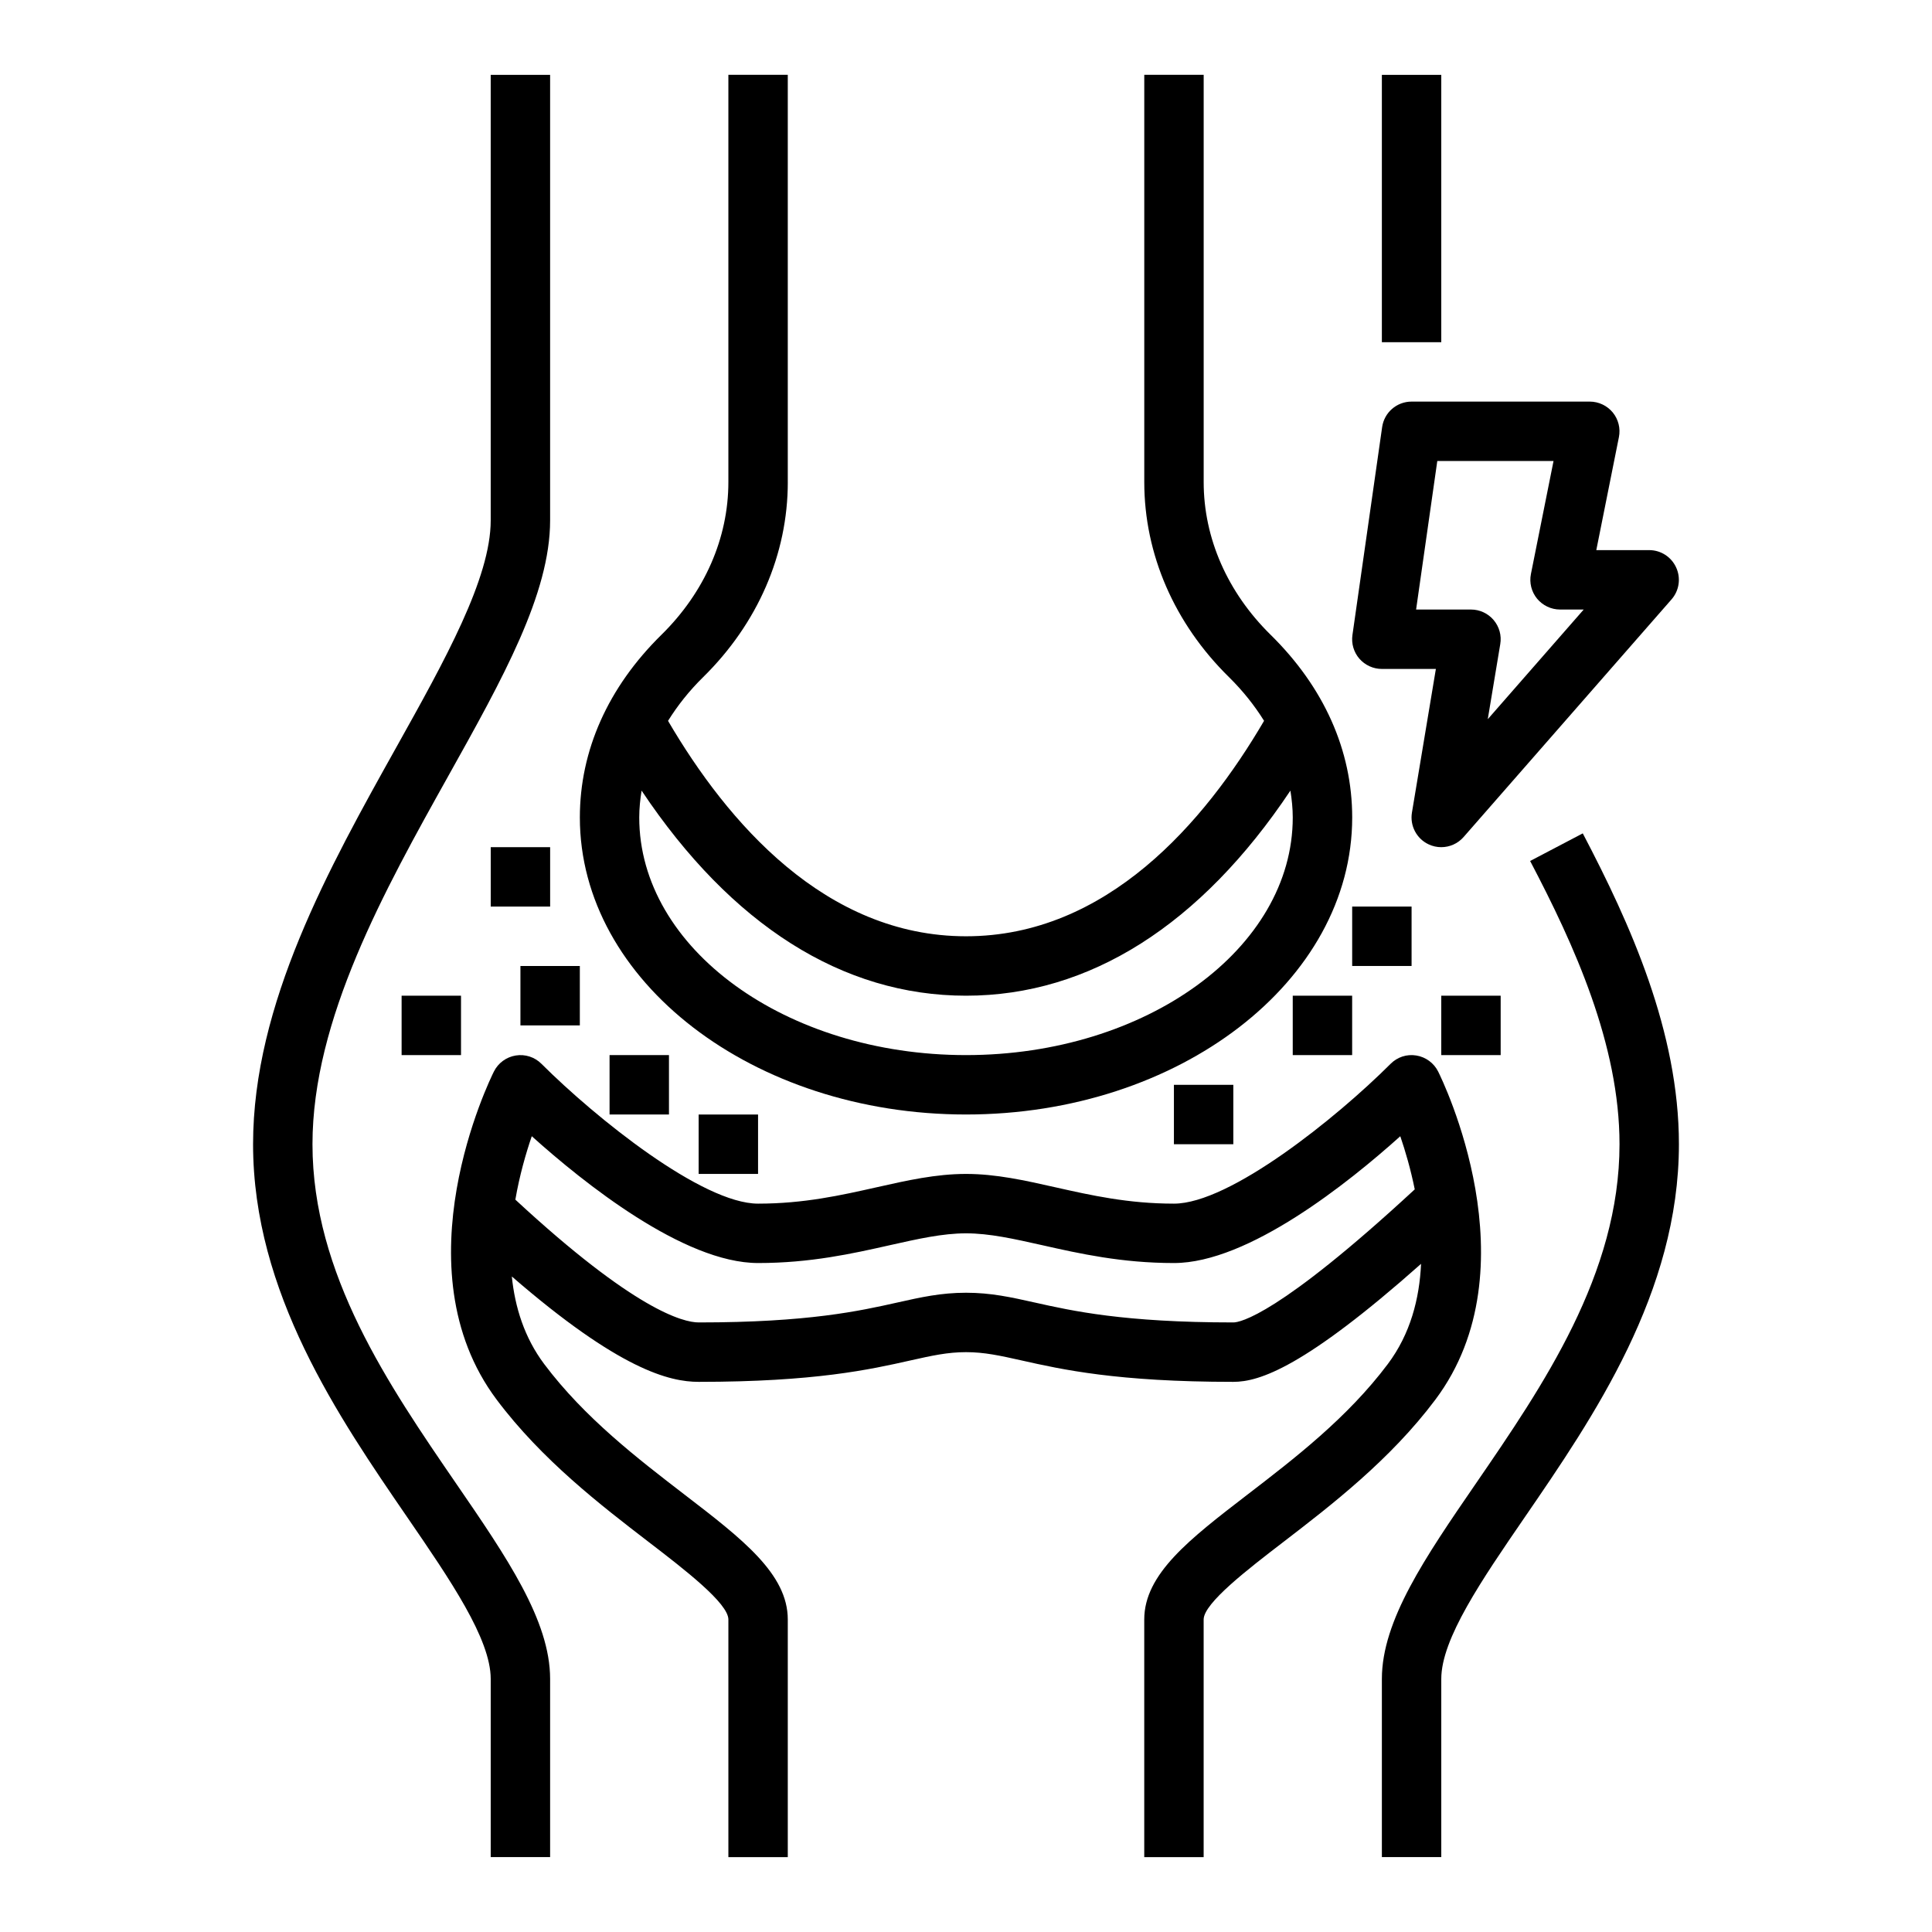
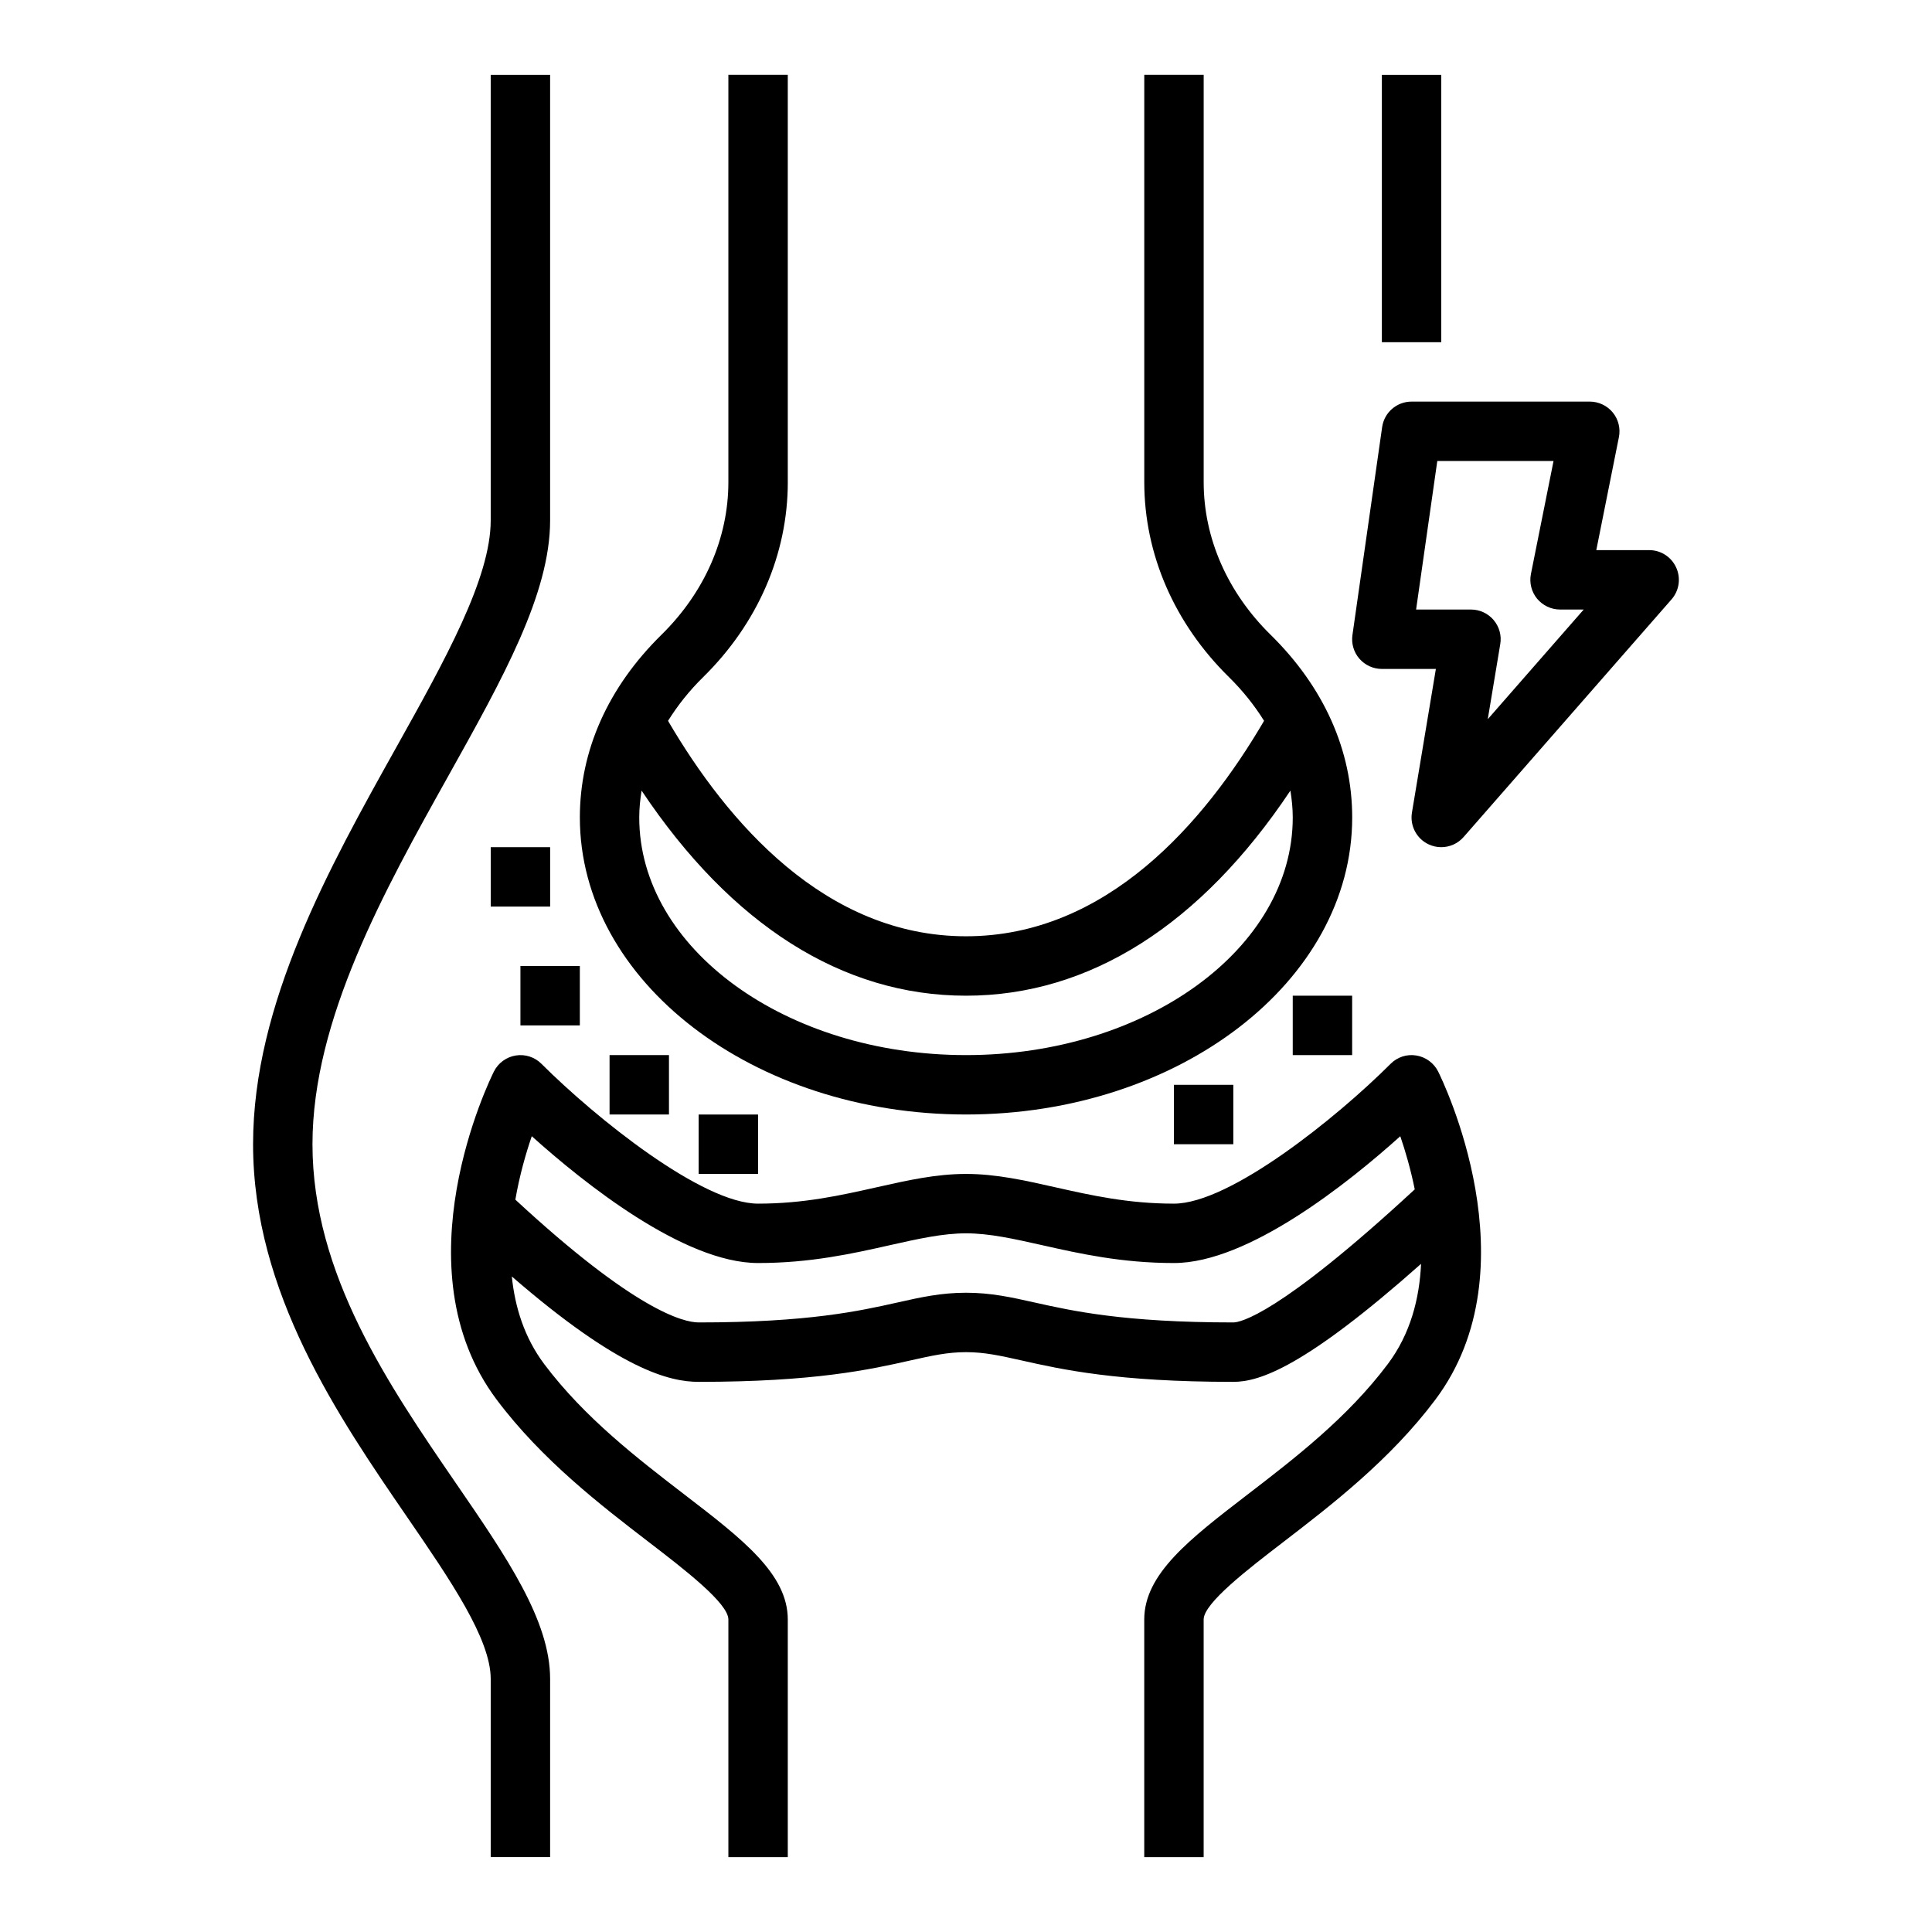
<svg xmlns="http://www.w3.org/2000/svg" fill="#000000" width="800px" height="800px" version="1.1" viewBox="144 144 512 512">
  <g>
    <path d="m352.77 271.76v-107.93h-15.742v107.93c0 14.848-6.297 29.215-17.727 40.453-14.156 13.914-21.633 30.664-21.633 48.422 0 43.406 45.91 78.719 102.34 78.719s102.34-35.312 102.34-78.719c0-17.758-7.477-34.512-21.633-48.422-11.43-11.238-17.727-25.605-17.727-40.453v-107.93h-15.742v107.93c0 19.098 7.965 37.457 22.434 51.672 3.715 3.66 6.793 7.551 9.312 11.594-15.746 26.91-41.699 57.098-78.98 57.098s-63.234-30.188-78.973-57.09c2.519-4.047 5.59-7.941 9.312-11.594 14.461-14.223 22.426-32.582 22.426-51.68zm47.234 136.11c32.715 0 62.188-18.734 85.969-54.348 0.371 2.352 0.621 4.715 0.621 7.113 0 34.723-38.848 62.977-86.594 62.977-47.742 0-86.594-28.254-86.594-62.977 0-2.402 0.25-4.762 0.621-7.117 23.785 35.617 53.258 54.352 85.977 54.352z" />
    <path d="m524.38 514.93c26.238-34.977 1.801-84.852 0.746-86.961-1.133-2.258-3.281-3.84-5.777-4.25-2.535-0.426-5.047 0.418-6.824 2.203-14.332 14.32-42.586 37.055-57.418 37.055-12.129 0-21.938-2.203-31.434-4.336-8.082-1.82-15.719-3.539-23.668-3.539s-15.586 1.715-23.672 3.535c-9.496 2.133-19.305 4.34-31.434 4.34-14.801 0-43.066-22.734-57.41-37.055-1.793-1.801-4.336-2.613-6.824-2.203-2.496 0.41-4.652 1.992-5.777 4.25-1.059 2.102-25.5 51.977 0.738 86.961 11.965 15.957 27.648 28.008 40.242 37.684 9.43 7.242 21.16 16.246 21.16 20.57v62.977h15.742v-62.977c0-12.074-12.051-21.332-27.309-33.055-12.453-9.574-26.566-20.414-37.242-34.637-5.266-7.023-7.754-15.09-8.582-23.215 28.562 24.758 41.828 27.93 49.516 27.93 30.812 0 45.445-3.273 56.129-5.676 5.699-1.277 9.832-2.195 14.723-2.195 4.887 0 9.02 0.922 14.719 2.195 10.684 2.402 25.316 5.676 56.129 5.676 6.918 0 18.887-3.891 49.742-31.277-0.426 9.227-2.816 18.57-8.809 26.551-10.676 14.234-24.789 25.074-37.242 34.637-15.258 11.734-27.309 20.988-27.309 33.066v62.977h15.742v-62.977c0-4.32 11.73-13.328 21.16-20.57 12.598-9.684 28.277-21.727 40.242-37.684zm-106.21-25.758c-6.188-1.383-11.527-2.582-18.16-2.582-6.637 0-11.973 1.195-18.16 2.582-9.969 2.231-23.617 5.289-52.691 5.289-4.125 0-17.035-3.312-48.586-32.543 1.109-6.414 2.785-12.242 4.352-16.809 13.676 12.293 40.254 33.609 59.98 33.609 13.879 0 25.039-2.504 34.891-4.723 7.516-1.684 14.012-3.148 20.215-3.148s12.699 1.465 20.215 3.148c9.848 2.219 21.008 4.723 34.887 4.723 19.727 0 46.305-21.316 59.977-33.605 1.34 3.914 2.754 8.754 3.832 14.082-36.152 33.434-46.371 35.266-48.062 35.266-29.074 0-42.723-3.059-52.688-5.289z" />
    <path d="m281.92 400h15.742v15.742h-15.742z" />
-     <path d="m250.43 407.87h15.742v15.742h-15.742z" />
    <path d="m274.05 368.51h15.742v15.742h-15.742z" />
    <path d="m305.54 423.61h15.742v15.742h-15.742z" />
    <path d="m329.15 439.36h15.742v15.742h-15.742z" />
    <path d="m455.1 431.49h15.742v15.742h-15.742z" />
    <path d="m486.59 407.87h15.742v15.742h-15.742z" />
-     <path d="m502.34 384.25h15.742v15.742h-15.742z" />
-     <path d="m525.95 407.87h15.742v15.742h-15.742z" />
    <path d="m504.25 318.56c1.504 1.723 3.672 2.715 5.953 2.715h14.32l-6.344 38.07c-0.574 3.465 1.211 6.902 4.402 8.406 1.074 0.512 2.223 0.758 3.363 0.758 2.211 0 4.394-0.938 5.926-2.691l55.105-62.977c2.031-2.32 2.519-5.621 1.234-8.43-1.273-2.82-4.066-4.625-7.16-4.625h-14.012l5.992-29.945c0.465-2.312-0.141-4.715-1.629-6.535-1.504-1.816-3.734-2.879-6.094-2.879h-47.23c-3.922 0-7.242 2.883-7.793 6.754l-7.871 55.105c-0.328 2.266 0.352 4.559 1.836 6.273zm20.648-52.387h30.805l-5.992 29.945c-0.465 2.312 0.141 4.715 1.629 6.535 1.504 1.816 3.734 2.879 6.094 2.879h6.266l-25.426 29.062 3.312-19.902c0.387-2.281-0.262-4.613-1.762-6.383-1.496-1.762-3.691-2.777-6.004-2.777h-14.539z" />
    <path d="m226.81 447.23c0-33.125 19.121-67.359 35.984-97.566 14.484-25.93 26.992-48.316 26.992-67.746v-118.08h-15.742v118.08c0 15.328-12.137 37.062-24.992 60.078-17.809 31.883-37.984 68.008-37.984 105.23 0 39.328 22.68 72.367 40.895 98.91 11.359 16.559 22.082 32.184 22.082 42.785v47.23h15.742v-47.23c0-15.484-11.516-32.266-24.844-51.68-17.875-26.047-38.133-55.566-38.133-90.016z" />
-     <path d="m549.5 372.17c11.715 22.301 23.688 48.656 23.688 75.059 0 34.449-20.254 63.969-38.133 90.016-13.328 19.414-24.844 36.195-24.844 51.68v47.23h15.742v-47.23c0-10.605 10.723-26.23 22.082-42.785 18.215-26.543 40.895-59.582 40.895-98.91 0-29.82-12.887-58.379-25.48-82.379z" />
    <path d="m510.21 163.84h15.742v70.848h-15.742z" />
  </g>
</svg>